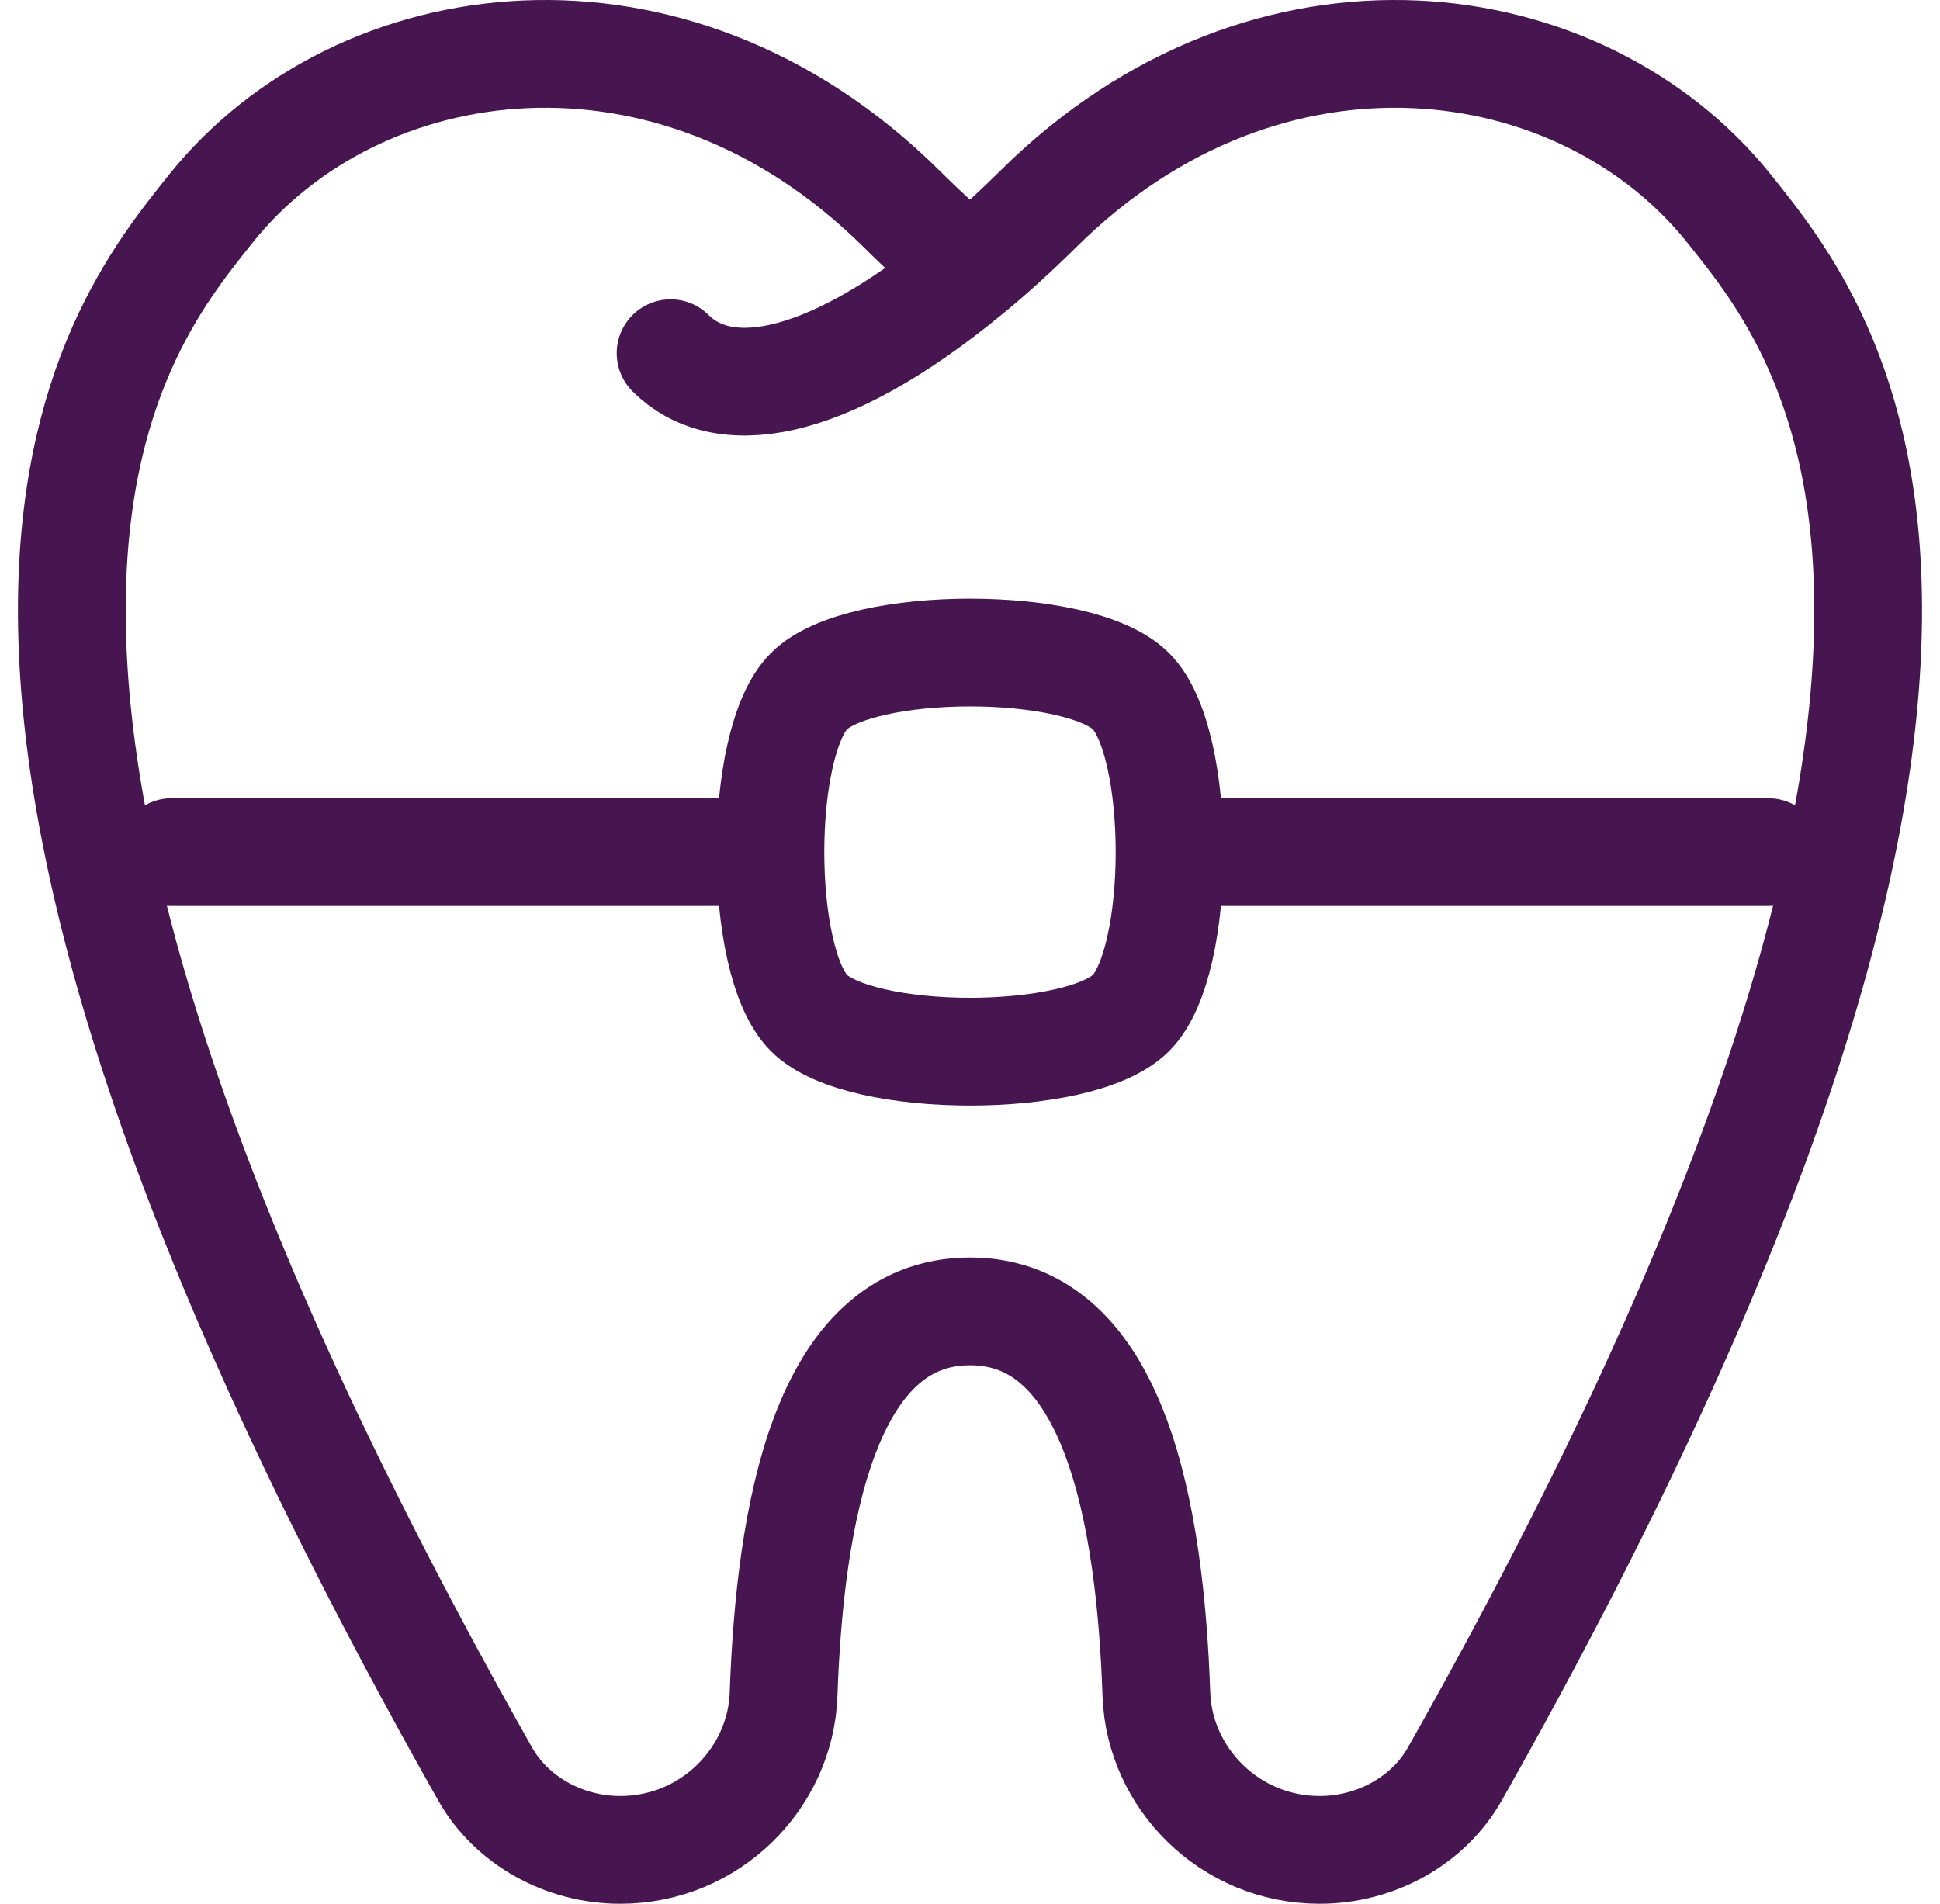
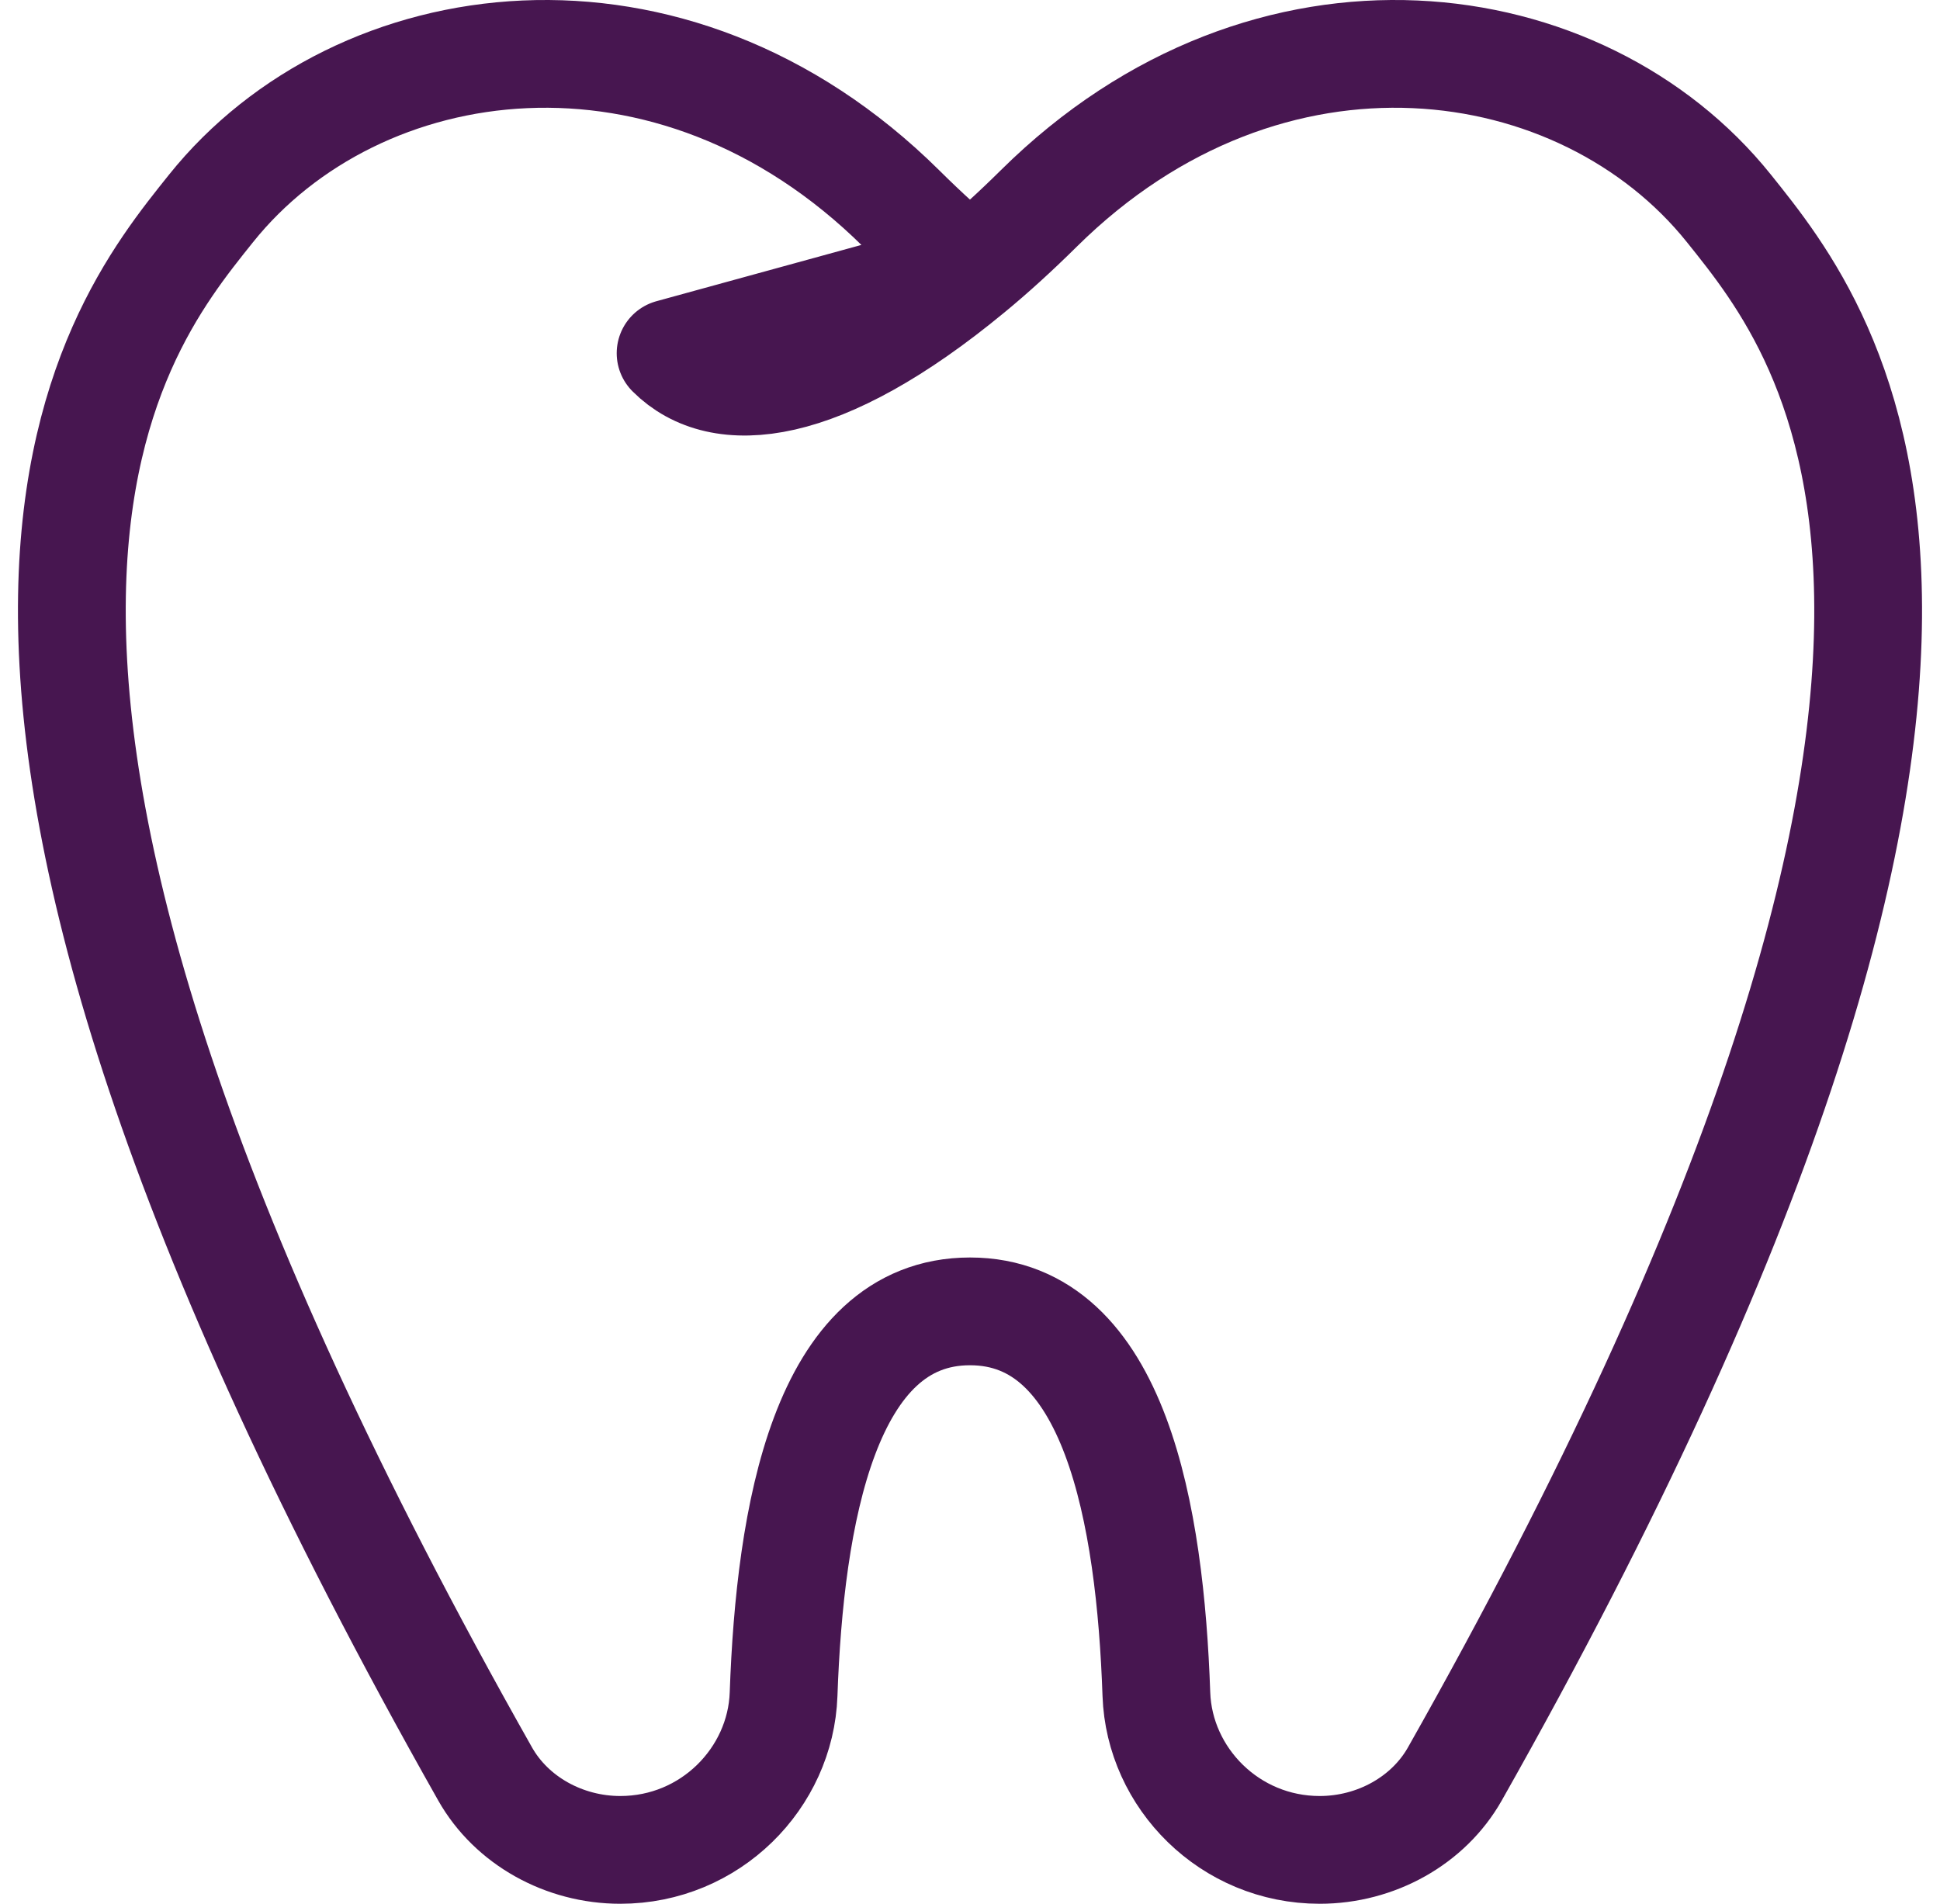
<svg xmlns="http://www.w3.org/2000/svg" width="54" height="53" viewBox="0 0 54 53" fill="none">
-   <path d="M18.666 9.833C20.055 11.222 22.841 10.977 27 7.544M27 7.544C26.385 7.04 25.747 6.461 25.086 5.805C18.68 -0.539 9.958 0.702 5.872 5.805C3.049 9.333 -4.173 18.111 13.505 49.389C14.238 50.683 15.697 51.5 17.266 51.5C19.772 51.5 21.73 49.5 21.811 47.167C21.986 42.217 22.944 36.508 27 36.508C31.055 36.508 32.016 42.217 32.188 47.167C32.269 49.5 34.227 51.5 36.733 51.5C38.303 51.5 39.761 50.683 40.494 49.389C58.175 18.108 50.95 9.333 48.127 5.805C44.041 0.702 35.319 -0.539 28.913 5.805C28.252 6.459 27.614 7.039 27 7.544Z" stroke="#471650" stroke-width="3" stroke-linecap="round" stroke-linejoin="round" />
-   <path d="M21.444 23.722H4.777M49.222 23.722H32.555M22.519 19.241C21.086 20.675 21.086 26.769 22.519 28.203C23.953 29.636 30.047 29.636 31.48 28.203C32.914 26.769 32.914 20.675 31.48 19.241C30.047 17.808 23.953 17.808 22.519 19.241Z" stroke="#471650" stroke-width="3" stroke-linecap="round" stroke-linejoin="round" />
+   <path d="M18.666 9.833C20.055 11.222 22.841 10.977 27 7.544C26.385 7.04 25.747 6.461 25.086 5.805C18.68 -0.539 9.958 0.702 5.872 5.805C3.049 9.333 -4.173 18.111 13.505 49.389C14.238 50.683 15.697 51.5 17.266 51.5C19.772 51.5 21.73 49.5 21.811 47.167C21.986 42.217 22.944 36.508 27 36.508C31.055 36.508 32.016 42.217 32.188 47.167C32.269 49.5 34.227 51.5 36.733 51.5C38.303 51.5 39.761 50.683 40.494 49.389C58.175 18.108 50.95 9.333 48.127 5.805C44.041 0.702 35.319 -0.539 28.913 5.805C28.252 6.459 27.614 7.039 27 7.544Z" stroke="#471650" stroke-width="3" stroke-linecap="round" stroke-linejoin="round" />
</svg>